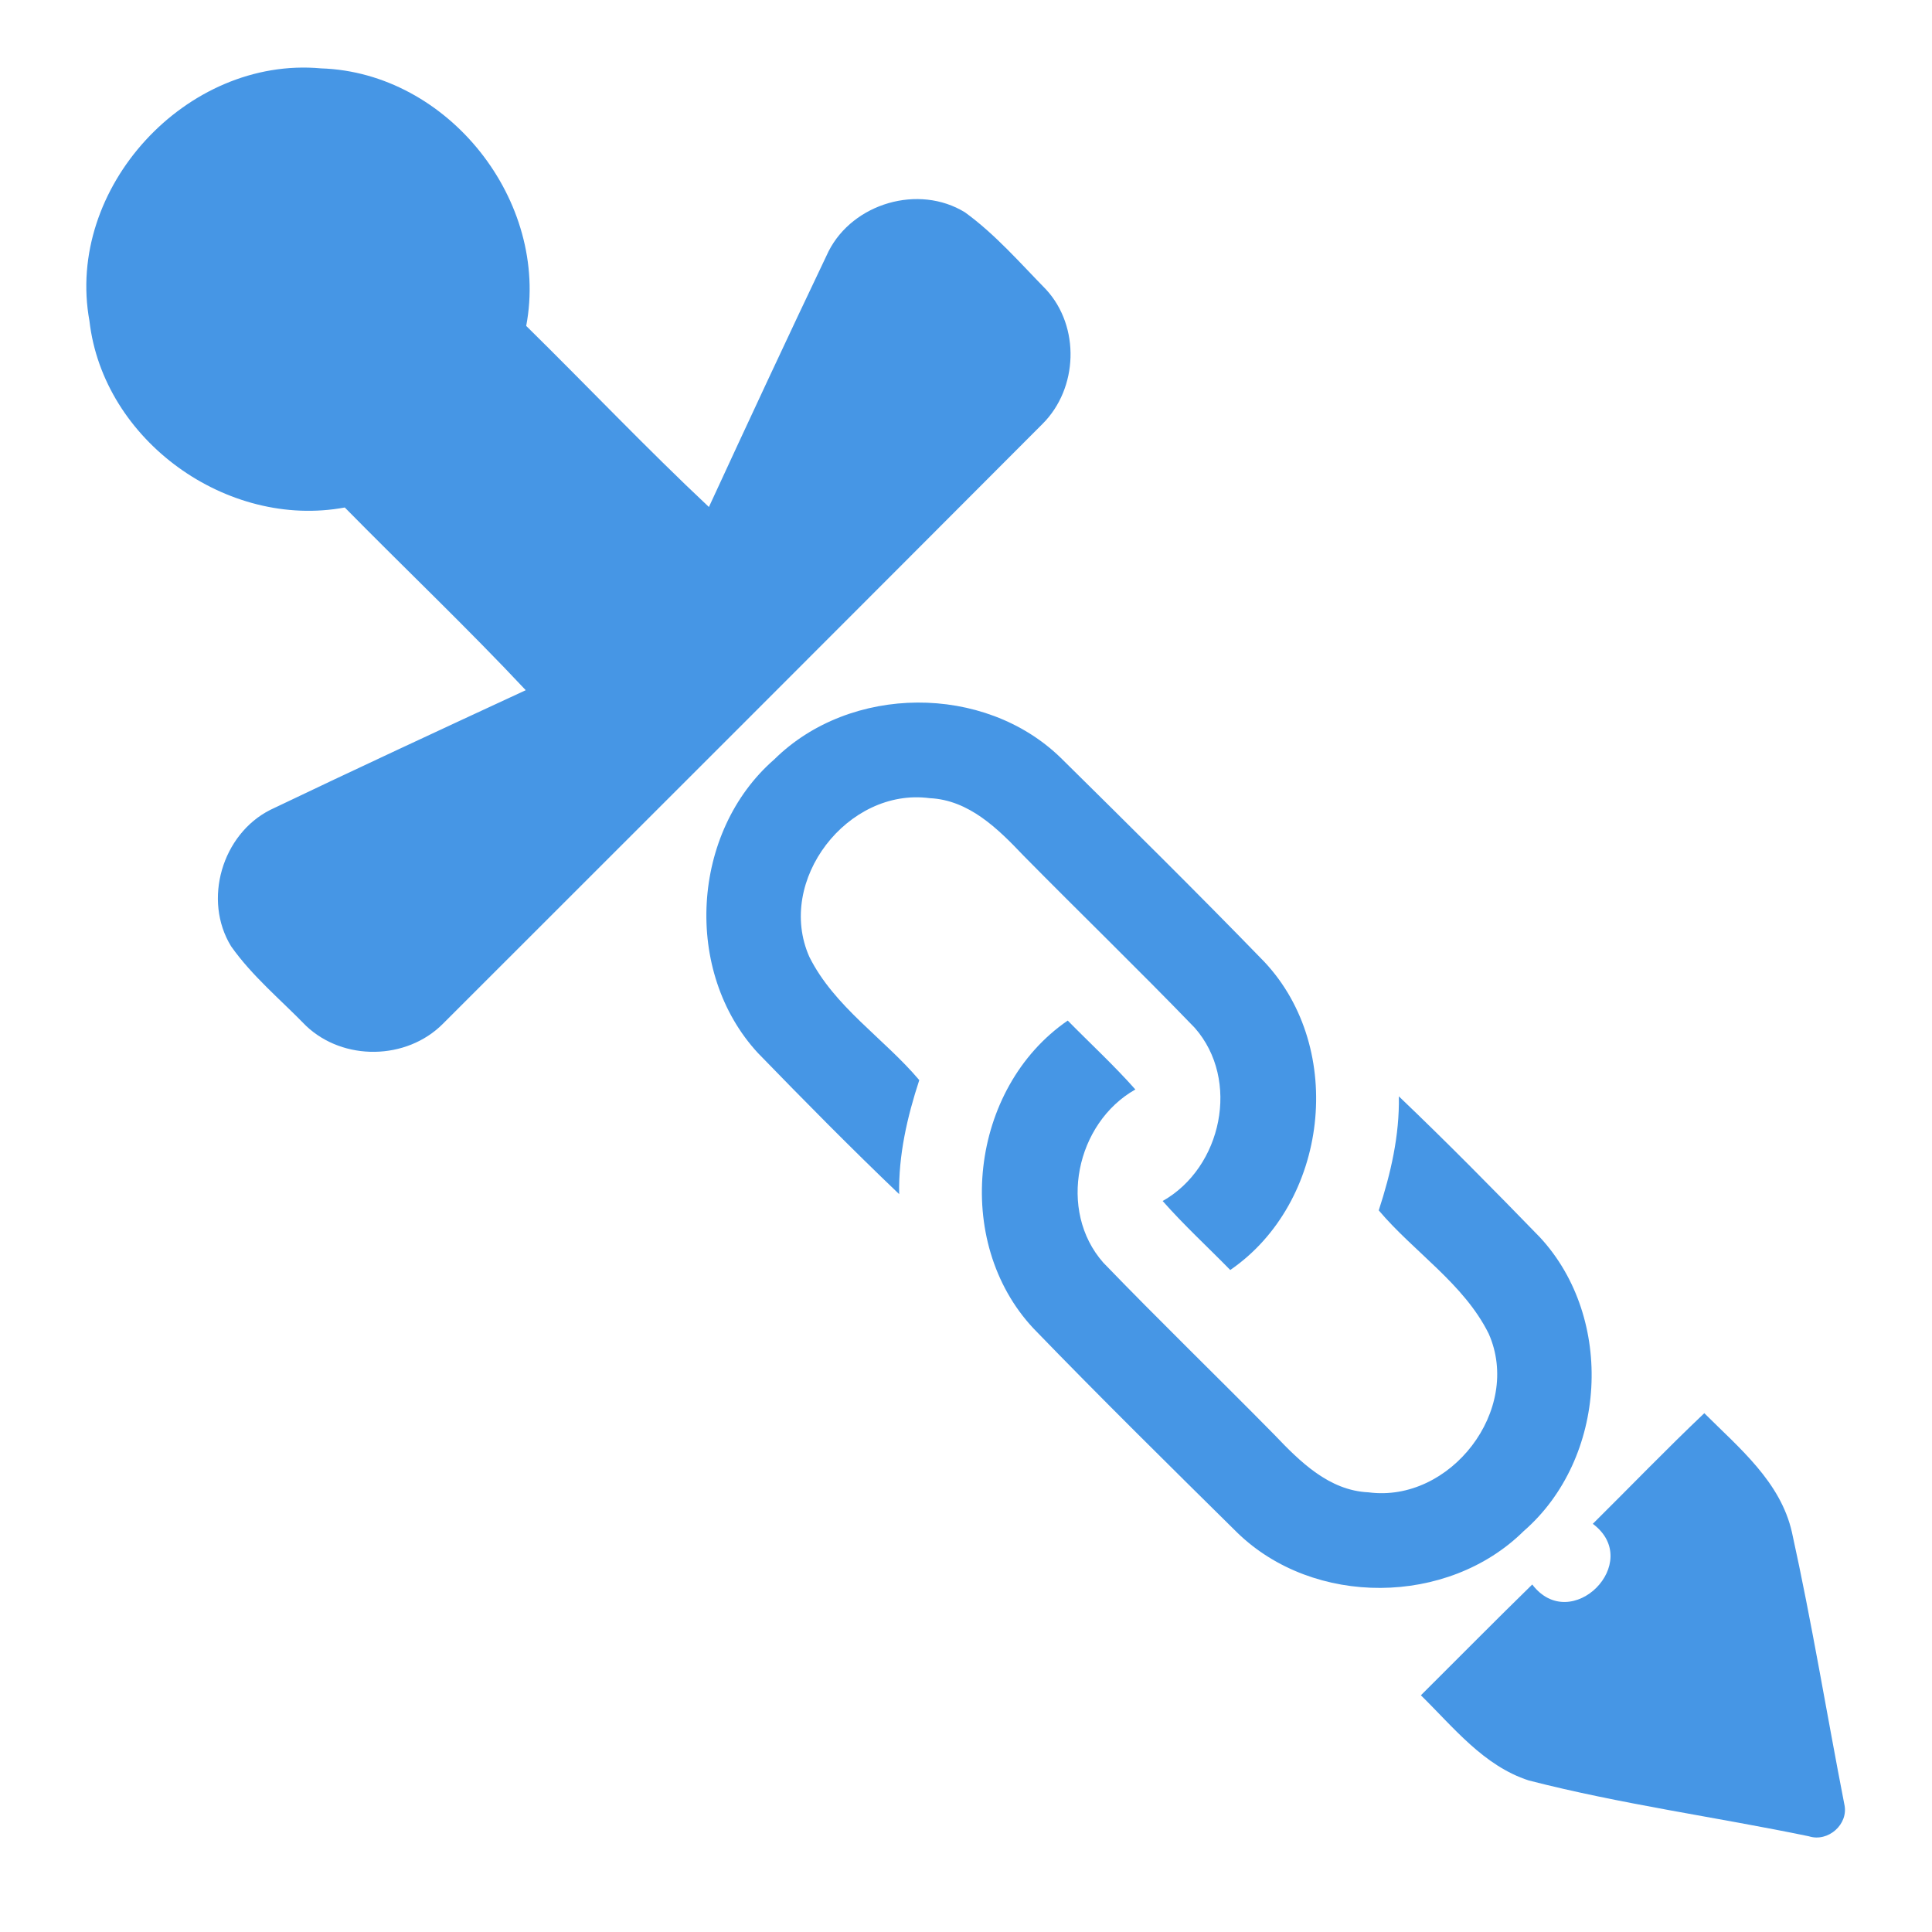
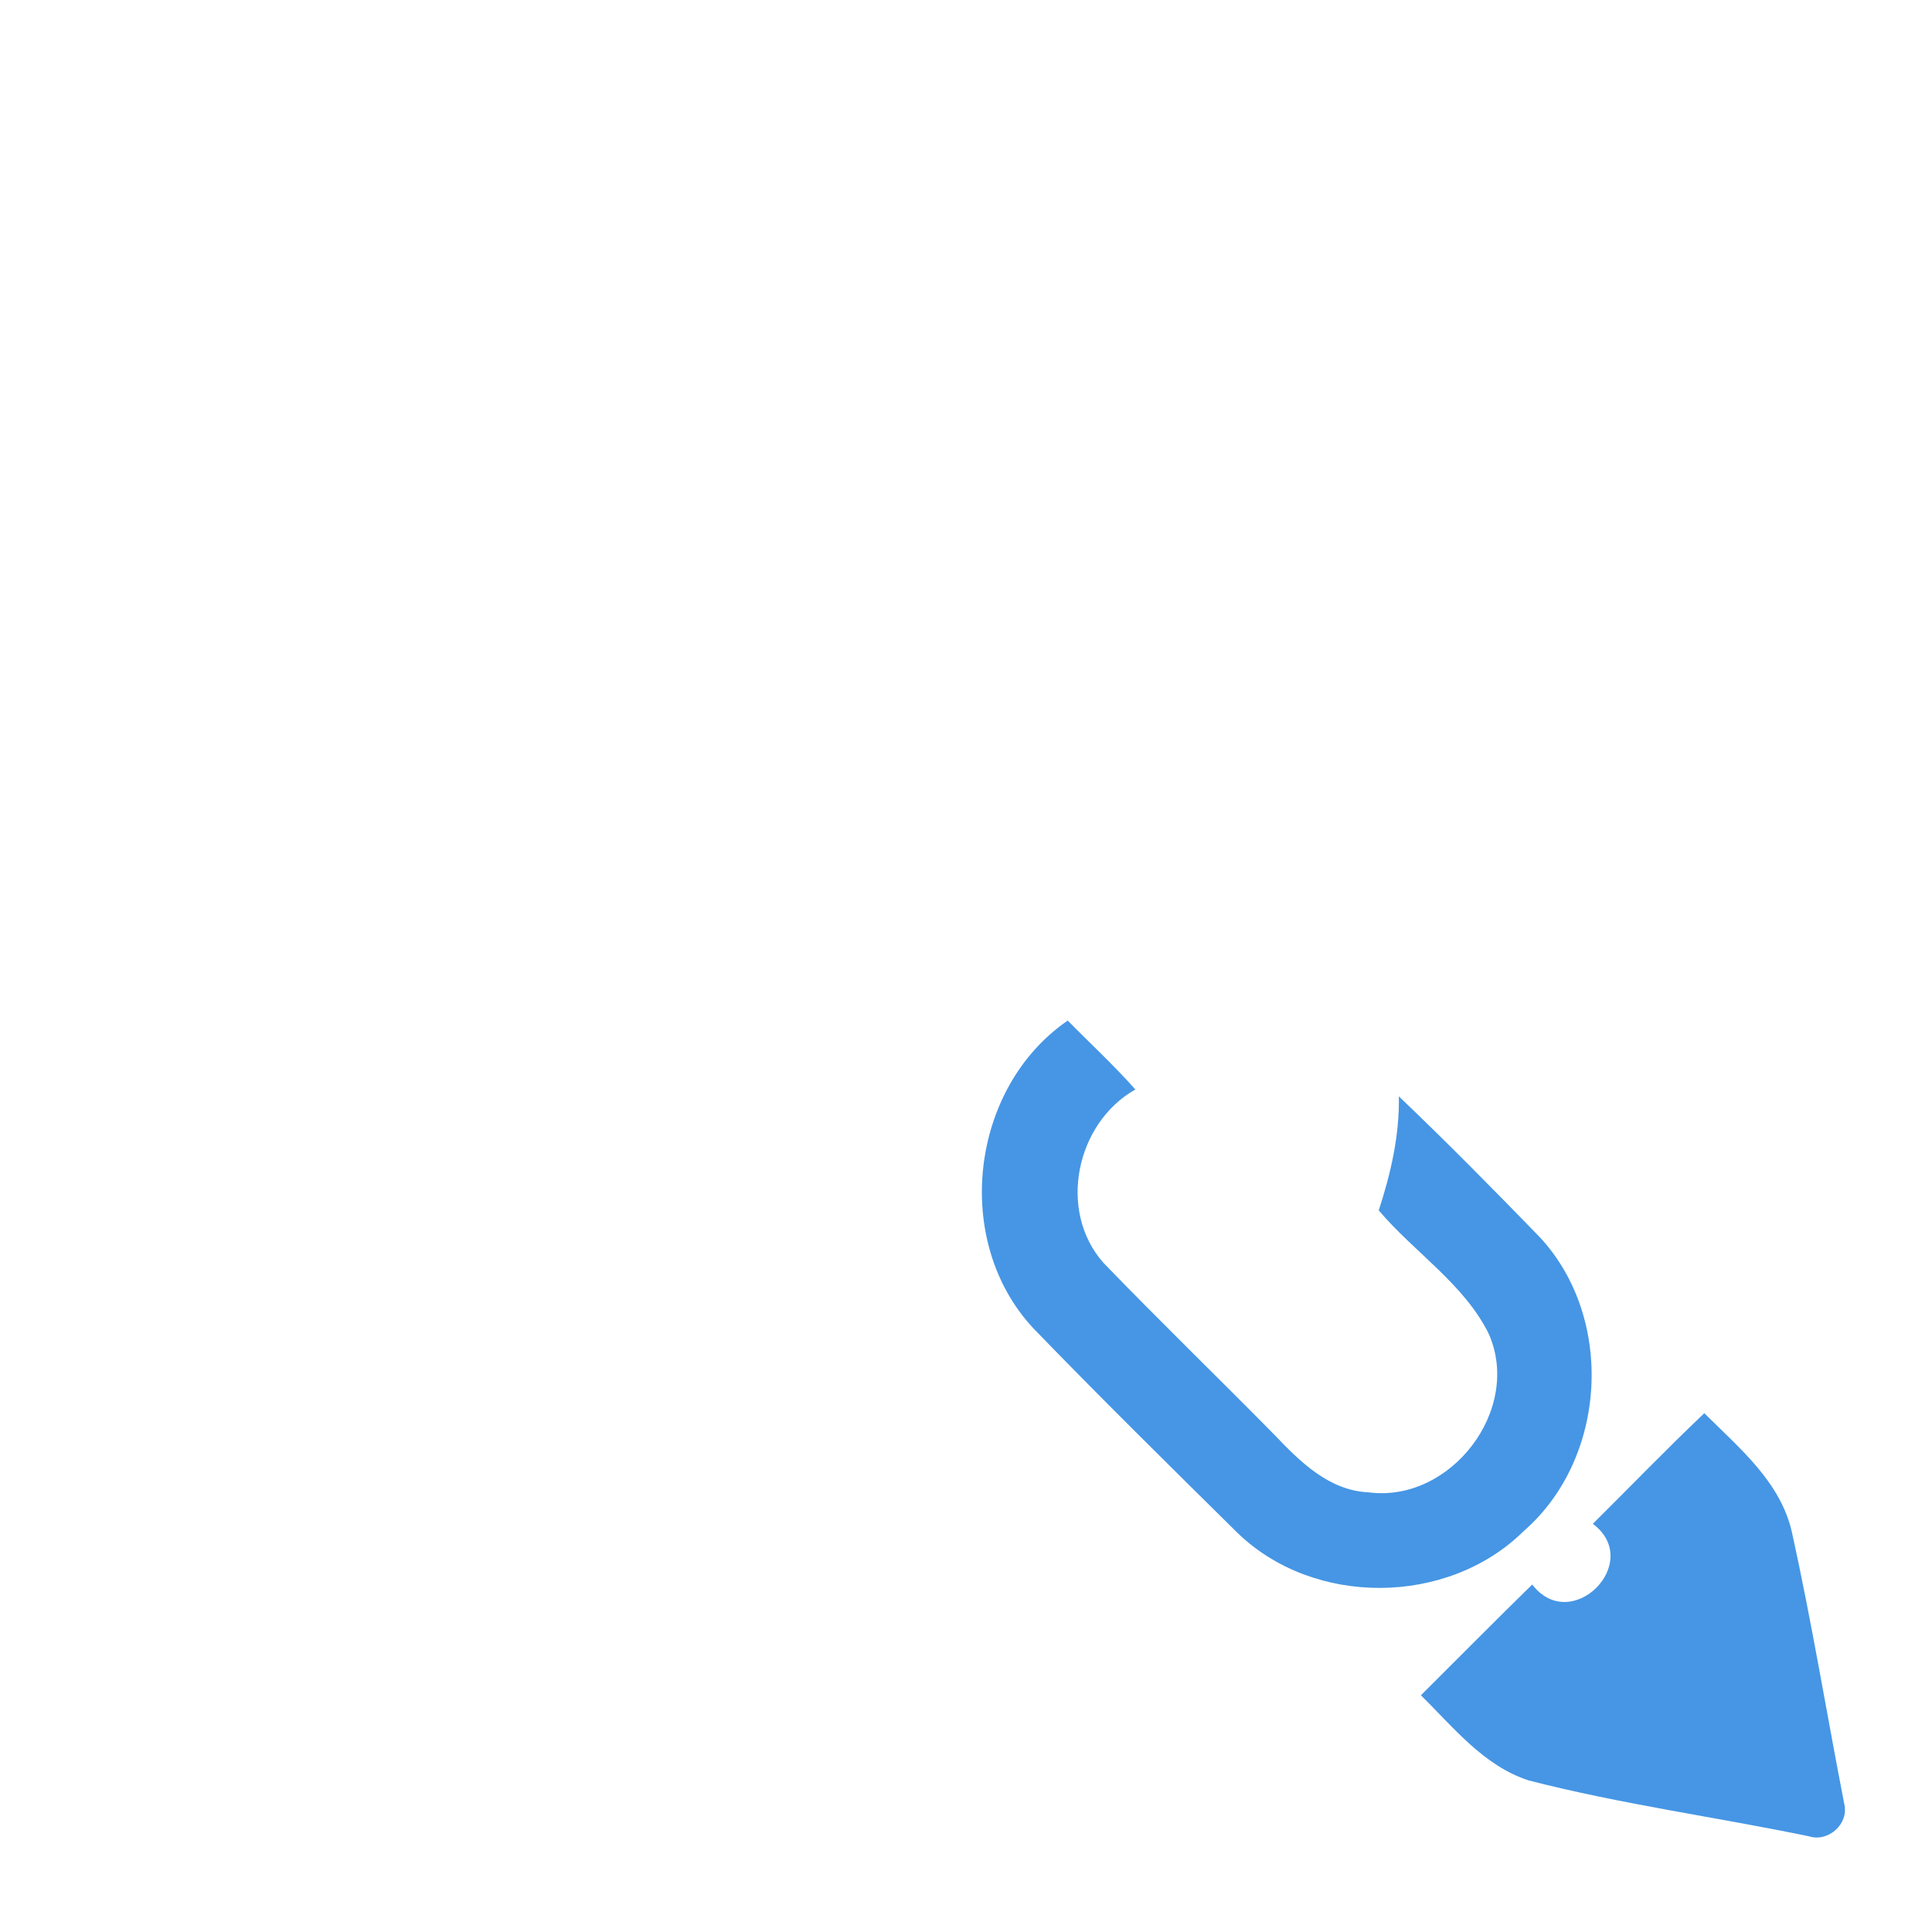
<svg xmlns="http://www.w3.org/2000/svg" width="512pt" height="512pt" viewBox="0 0 512 512">
  <g fill="#4696e5">
-     <path d="M23.71 85.08c-6.49-35.27 25.73-70.22 61.37-66.96 33.75 1.09 60.64 35.21 54.37 68.25 16.19 15.93 31.87 32.46 48.42 47.99 10.45-22.63 20.97-45.24 31.7-67.74 6.48-12.78 23.9-17.88 36.16-10.35 8.03 5.83 14.61 13.42 21.52 20.48 9.03 9.86 8.47 26.14-.94 35.56-52.93 53.06-105.93 106.06-158.96 159.03-9.63 9.65-26.34 9.91-36.24.52-6.72-6.92-14.29-13.17-19.87-21.09-7.52-12.25-2.39-29.7 10.4-36.15 22.47-10.75 45.08-21.24 67.69-31.71-15.52-16.55-32.03-32.23-47.96-48.42-31.17 5.79-64-17.71-67.66-49.41m181.5 116.15c20.11-19.87 55.67-20.12 75.93-.37 18.11 17.89 36.23 35.79 53.96 54.07 21.63 23.08 16.91 63.77-9.07 81.63-5.96-6.09-12.3-11.91-17.91-18.28 15.74-8.89 20.64-32.1 8.51-45.89-14.9-15.44-30.33-30.36-45.39-45.64-6.75-7.1-14.44-14.75-24.87-15.23-21.72-2.88-40.85 21.84-31.88 42.06 6.6 13.23 19.73 21.54 29.13 32.66-3.19 9.72-5.53 19.89-5.33 30.22-12.74-12.17-25.13-24.73-37.4-37.37-19.92-21.52-17.79-58.64 4.32-77.86" />
    <path d="M273.9 352.07c-21.62-23.08-16.92-63.76 9.06-81.61 5.97 6.08 12.3 11.9 17.92 18.26-15.74 8.9-20.65 32.1-8.5 45.89 14.89 15.44 30.32 30.35 45.37 45.64 6.76 7.1 14.45 14.75 24.89 15.23 21.71 2.89 40.85-21.84 31.87-42.06-6.59-13.24-19.73-21.54-29.13-32.66 3.18-9.72 5.53-19.9 5.33-30.22 12.74 12.16 25.13 24.73 37.4 37.37 19.92 21.52 17.79 58.64-4.33 77.86-20.1 19.87-55.65 20.12-75.92.37-18.11-17.89-36.26-35.77-53.96-54.07m148.21 51.76c9.85-9.76 19.49-19.77 29.55-29.32 9.24 9.23 20.23 18.19 23.23 31.6 5.27 23.86 9.19 48.02 13.87 72.01 1.24 5.29-4.29 10.17-9.41 8.51-24.69-5.11-49.8-8.51-74.21-14.79-11.97-3.87-19.94-14.09-28.59-22.57 9.84-9.78 19.58-19.67 29.51-29.36 10.31 13.54 29.68-5.91 16.05-16.08" />
  </g>
</svg>